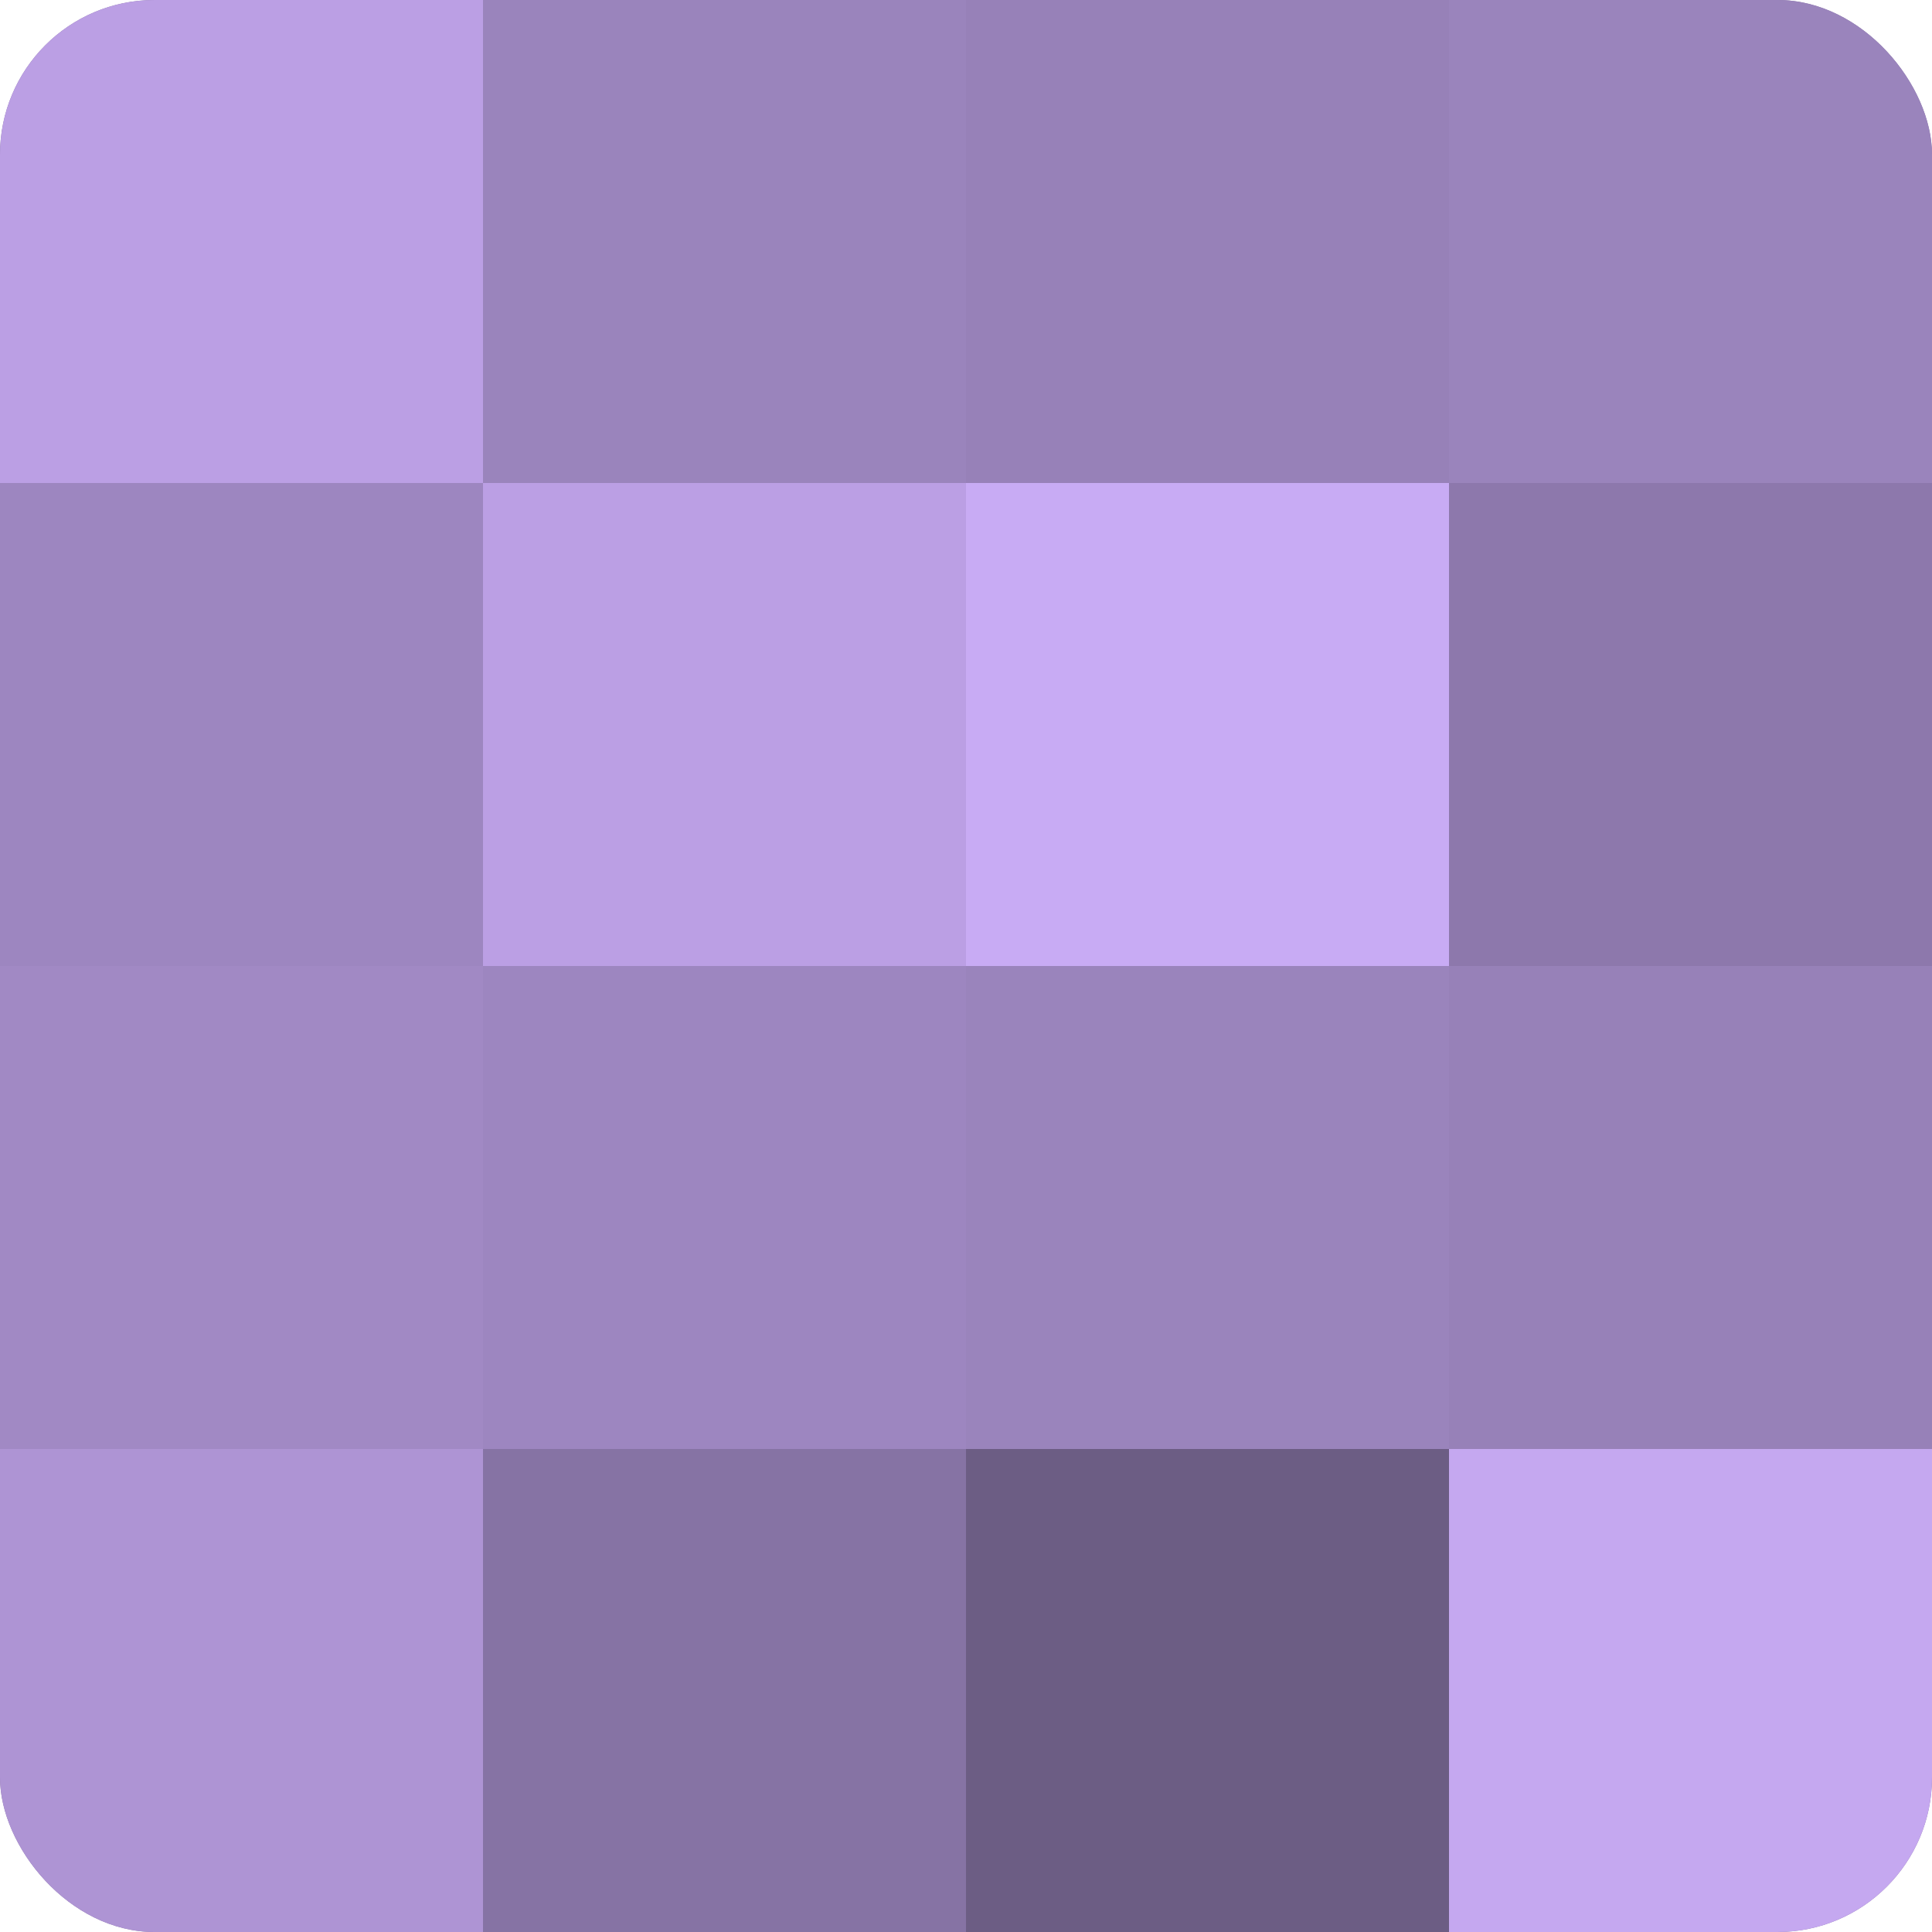
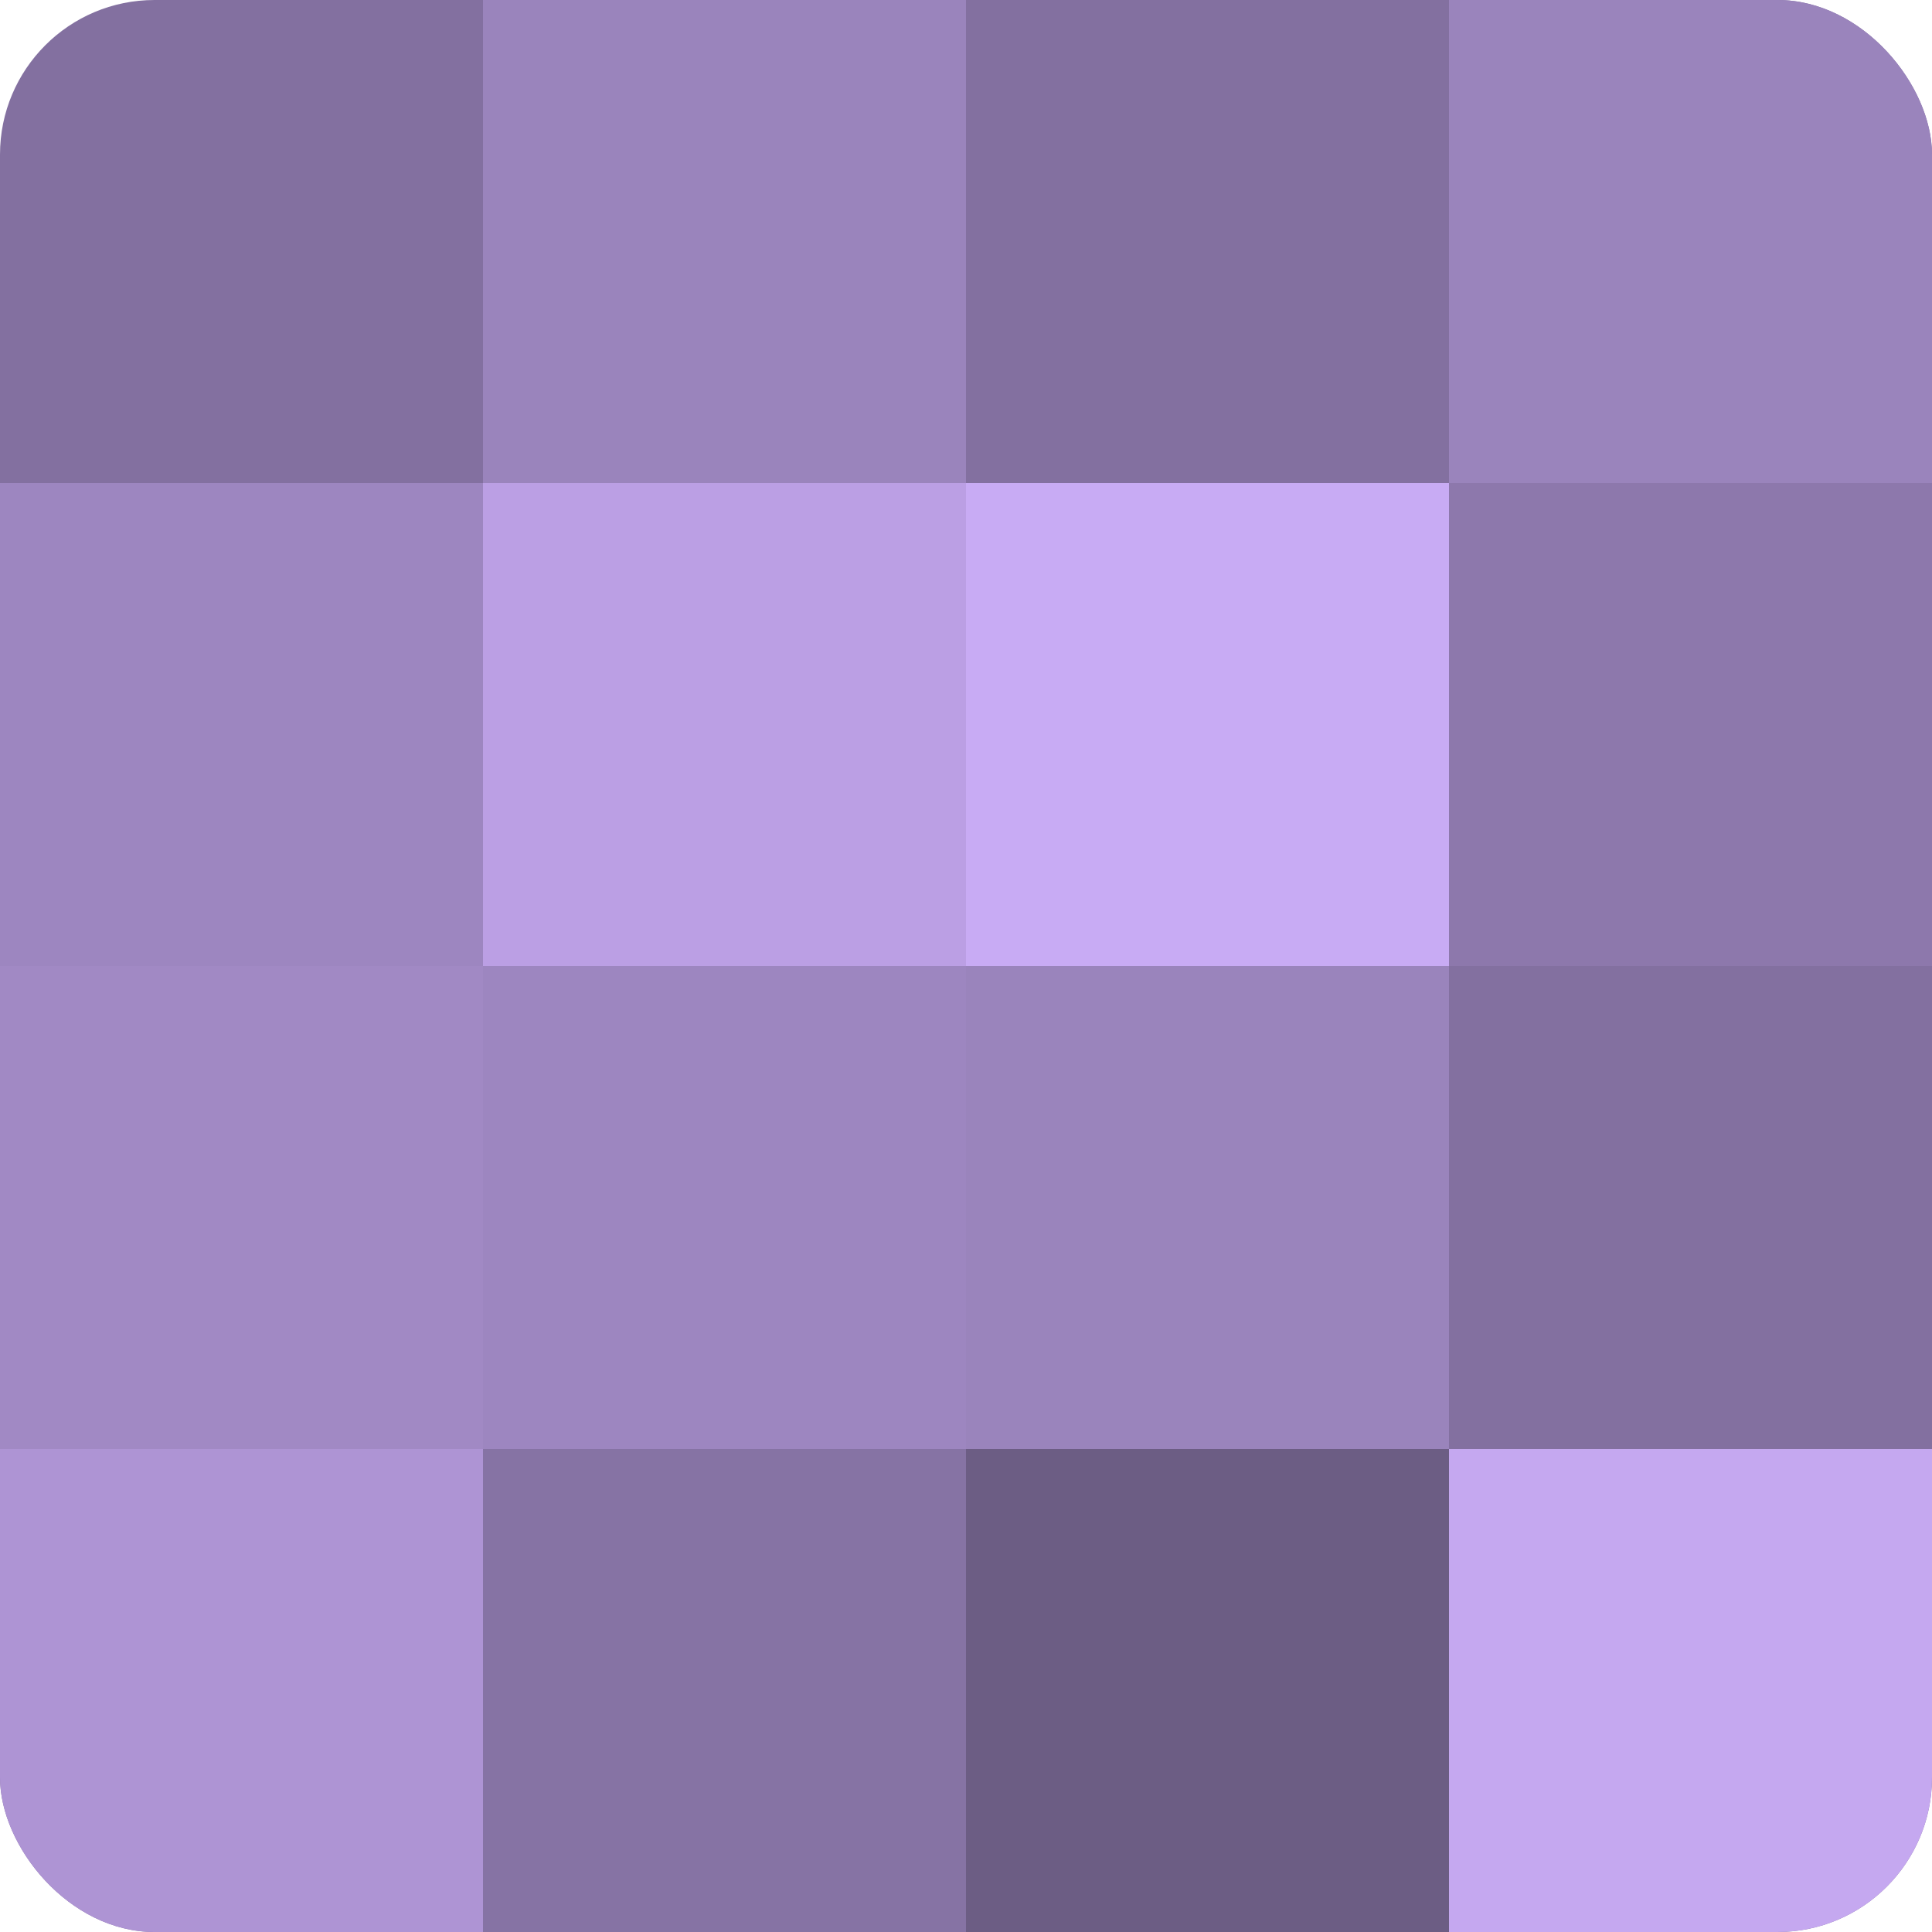
<svg xmlns="http://www.w3.org/2000/svg" width="60" height="60" viewBox="0 0 100 100" preserveAspectRatio="xMidYMid meet">
  <defs>
    <clipPath id="c" width="100" height="100">
      <rect width="100" height="100" rx="8" ry="8" />
    </clipPath>
  </defs>
  <g clip-path="url(#c)">
    <rect width="100" height="100" fill="#8370a0" />
-     <rect width="25" height="25" fill="#bb9fe4" />
    <rect y="25" width="25" height="25" fill="#9d86c0" />
    <rect y="50" width="25" height="25" fill="#a189c4" />
    <rect y="75" width="25" height="25" fill="#ae94d4" />
    <rect x="25" width="25" height="25" fill="#9a84bc" />
    <rect x="25" y="25" width="25" height="25" fill="#bb9fe4" />
    <rect x="25" y="50" width="25" height="25" fill="#9d86c0" />
    <rect x="25" y="75" width="25" height="25" fill="#8673a4" />
-     <rect x="50" width="25" height="25" fill="#9781b8" />
    <rect x="50" y="25" width="25" height="25" fill="#c8abf4" />
    <rect x="50" y="50" width="25" height="25" fill="#9a84bc" />
    <rect x="50" y="75" width="25" height="25" fill="#6c5d84" />
    <rect x="75" width="25" height="25" fill="#9a84bc" />
    <rect x="75" y="25" width="25" height="25" fill="#8d78ac" />
-     <rect x="75" y="50" width="25" height="25" fill="#9781b8" />
    <rect x="75" y="75" width="25" height="25" fill="#c5a8f0" />
  </g>
</svg>